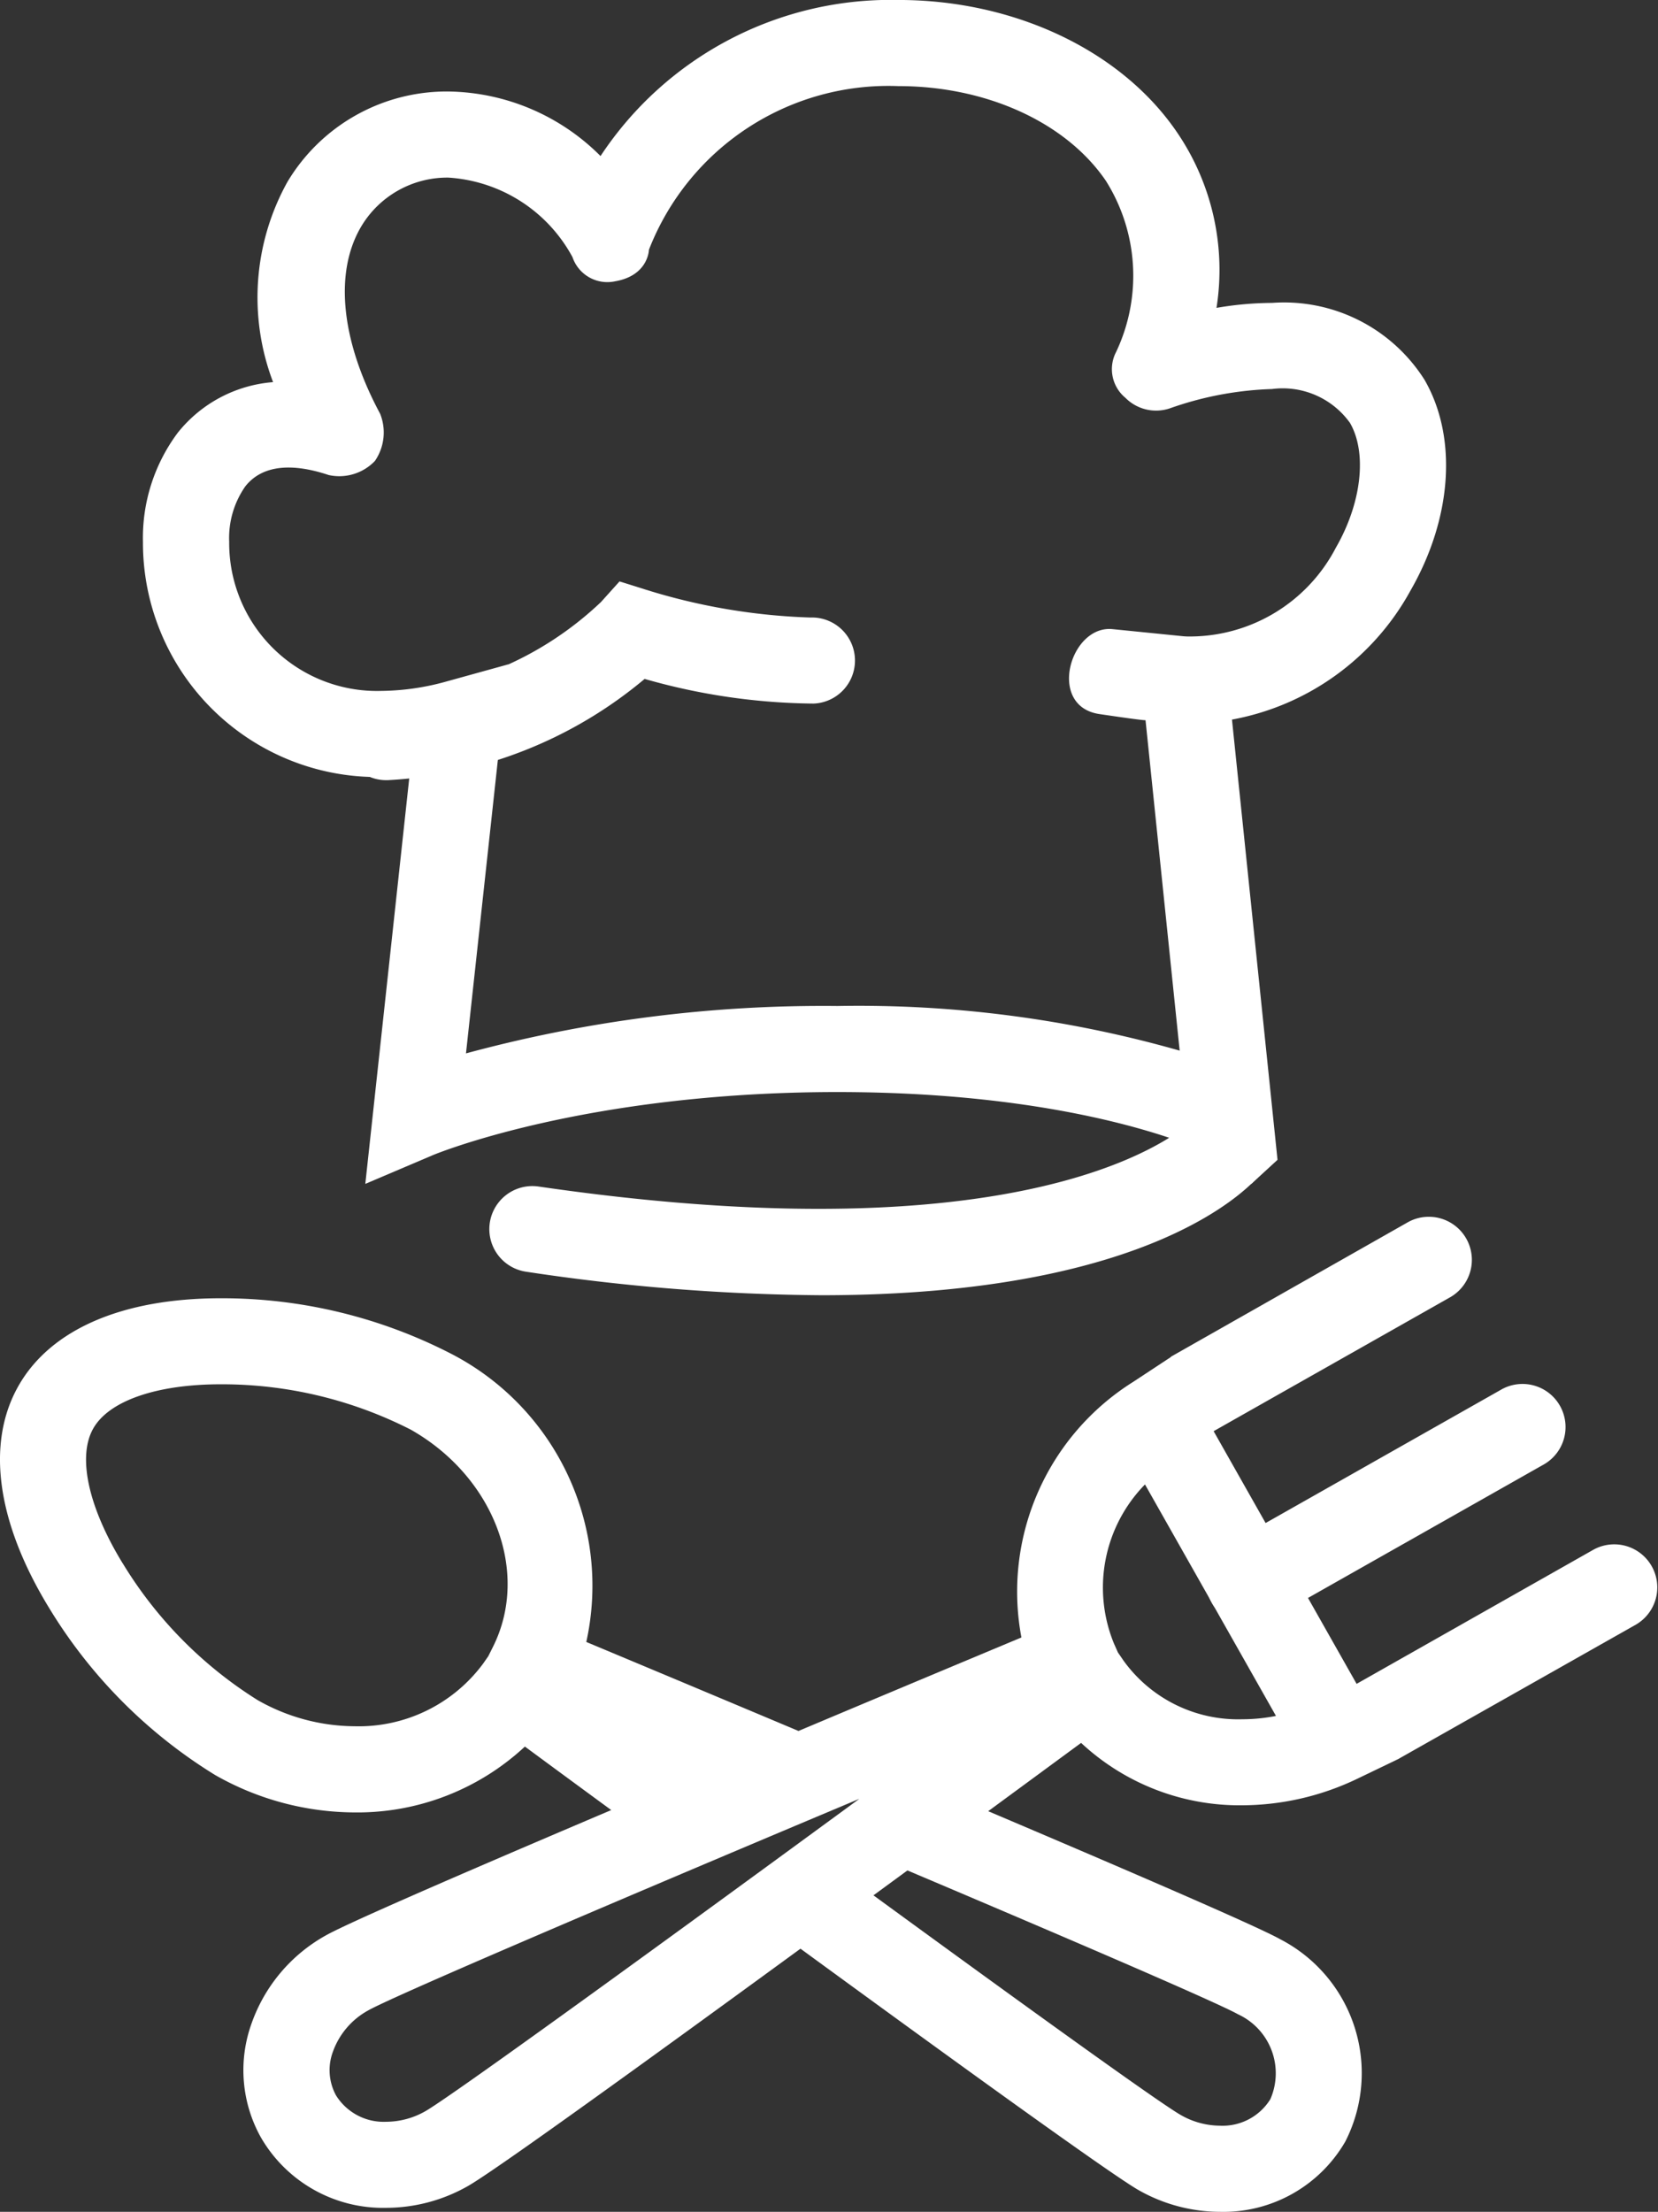
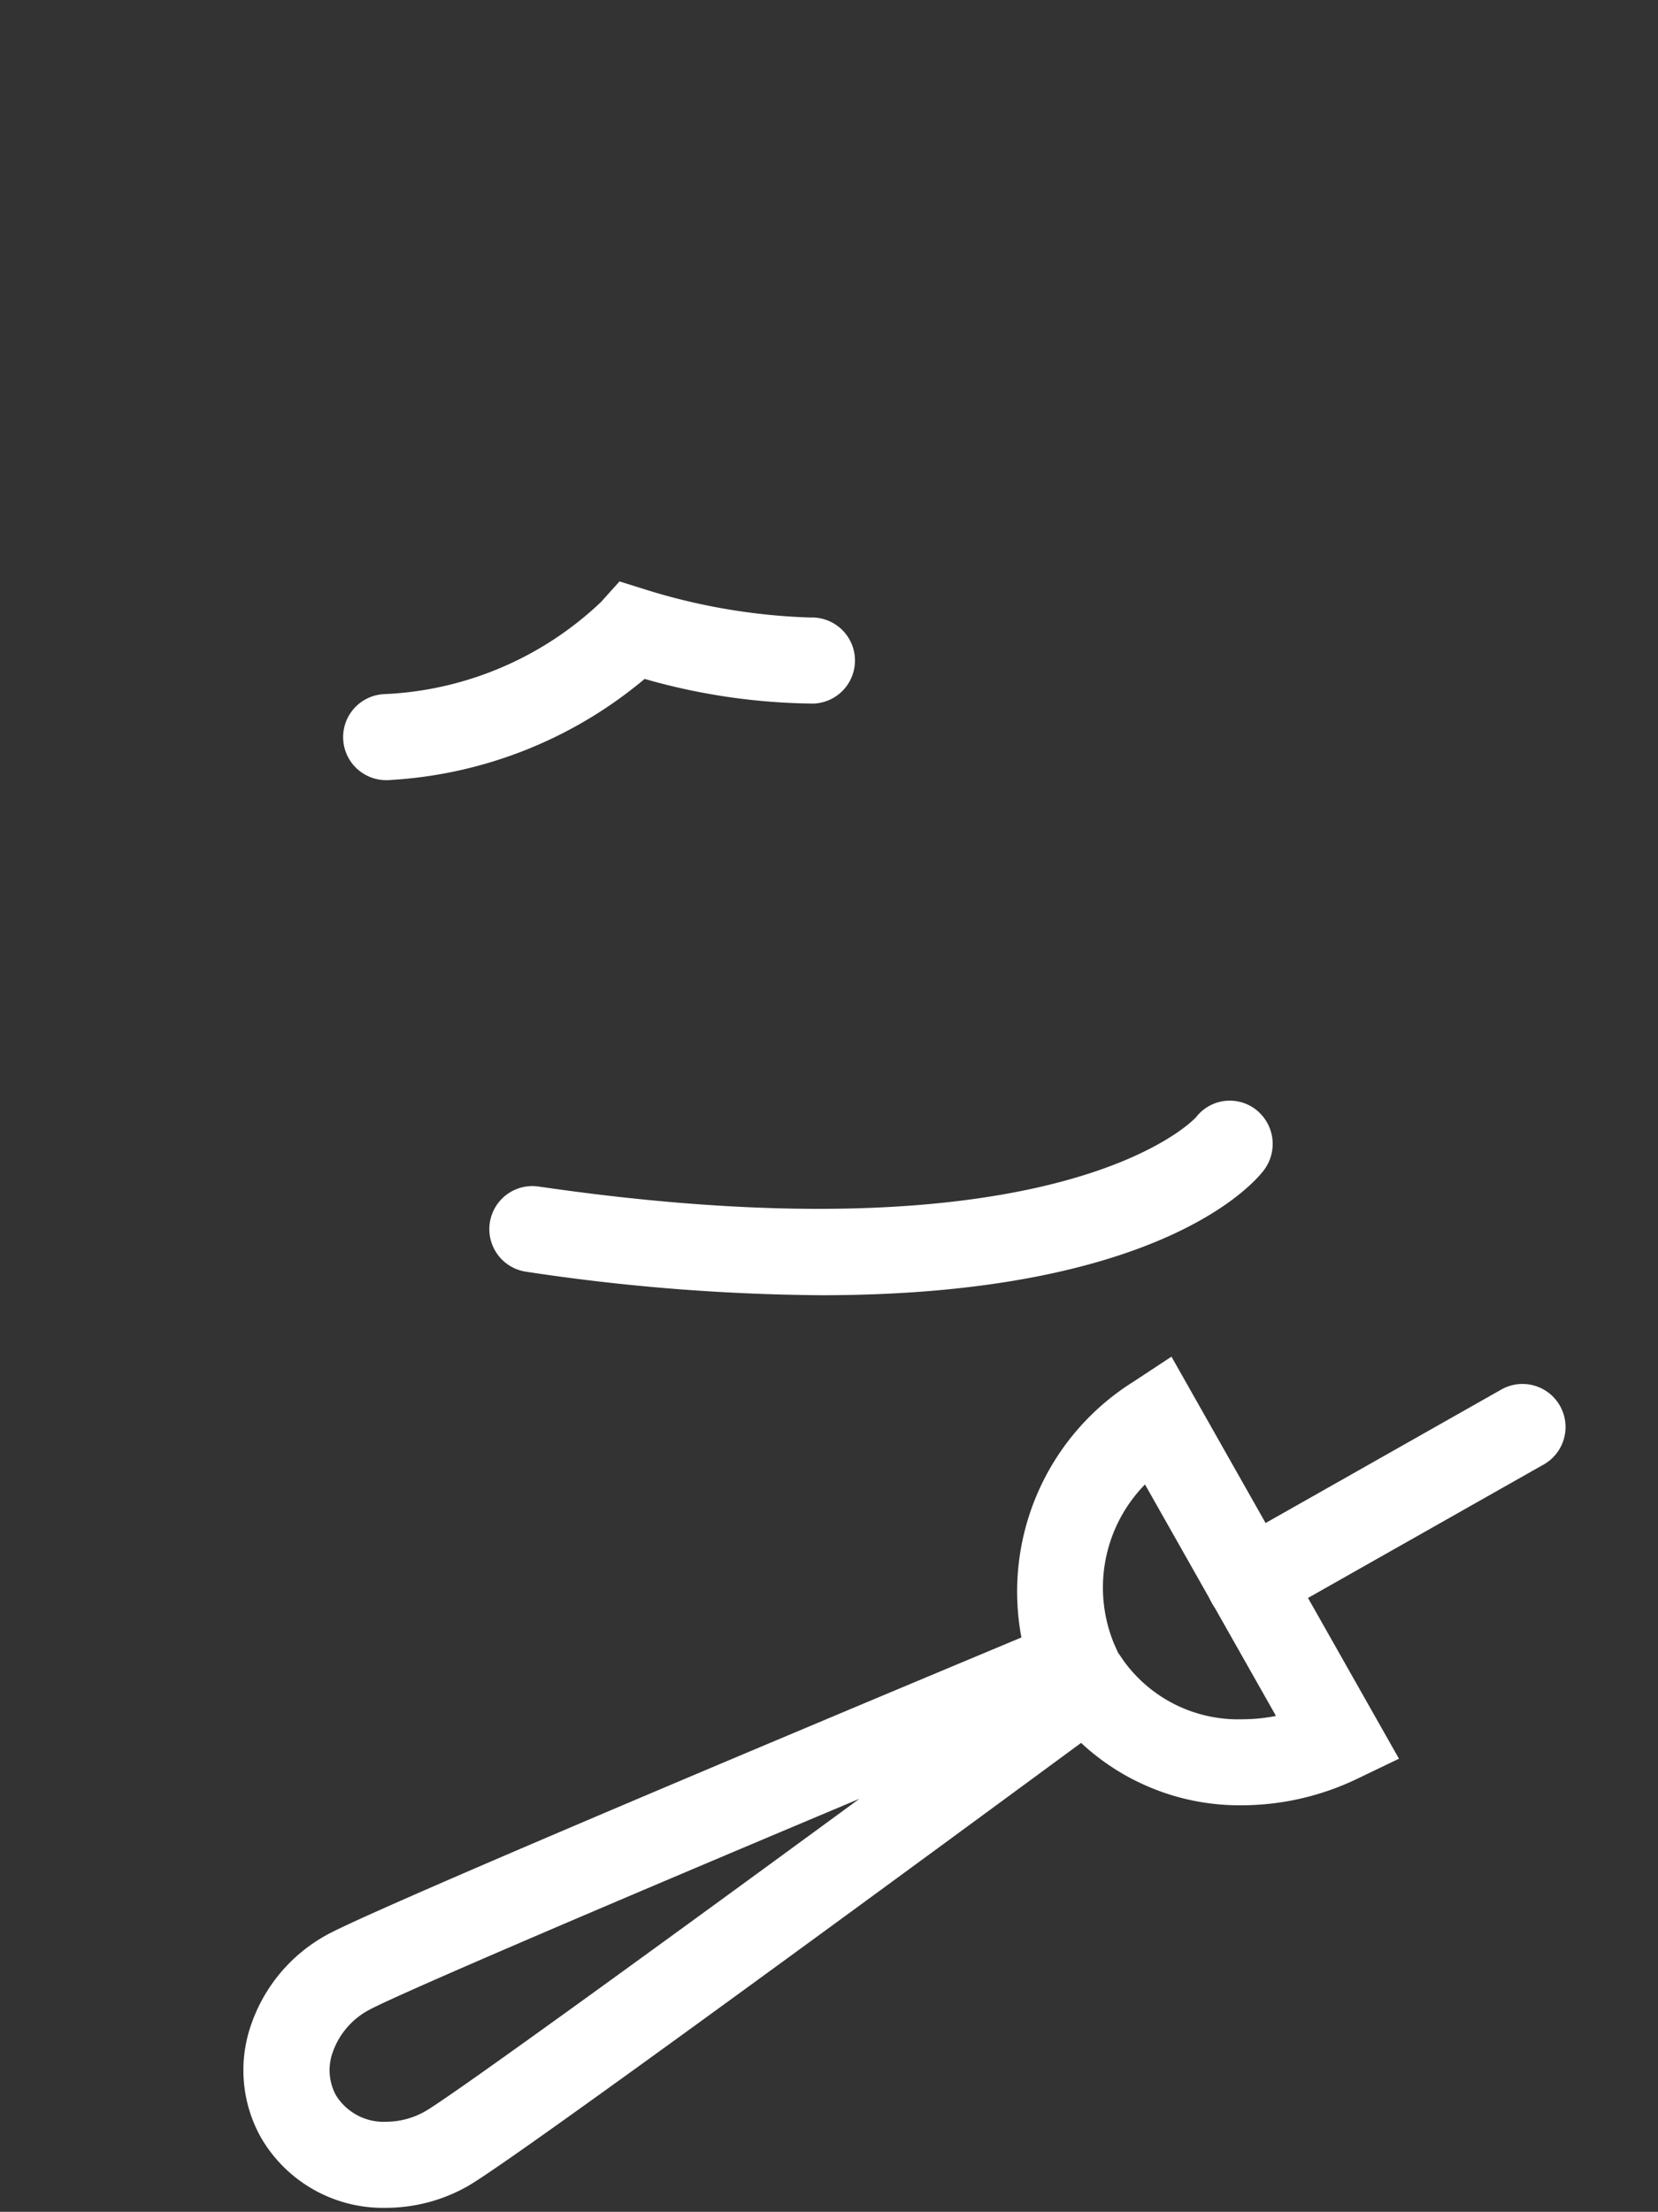
<svg xmlns="http://www.w3.org/2000/svg" width="60" height="80.009" viewBox="0 0 60 80.009">
  <rect x="0" y="0" width="60" height="80.009" fill="#333333" stroke="none" />
  <defs>
    <style>.a{fill:#fff;}</style>
  </defs>
  <g transform="translate(-398.198 -1297.917)">
    <g transform="translate(398.198 1344.88)">
-       <path class="a" d="M417.193,1510.559c1.5,1.107,3.048,2.24,4.586,3.368,2.387-1.012,4.914-2.077,7.32-3.088-3.351-1.413-6.761-2.843-9.684-4.064a9.44,9.44,0,0,0-4.821-10.389,18.1,18.1,0,0,0-8.411-2.044c-3.561,0-6.162,1.128-7.321,3.177-1.176,2.078-.781,4.929,1.115,8.028a18.126,18.126,0,0,0,6.011,6.044,10.275,10.275,0,0,0,5.046,1.35A8.9,8.9,0,0,0,417.193,1510.559Zm-14.56-6.636c-1.241-2.03-1.638-3.85-1.061-4.869.566-1,2.289-1.6,4.611-1.6a15.034,15.034,0,0,1,6.877,1.639c3.014,1.705,4.323,5.153,2.983,7.847l-.174.349-.189.271a5.6,5.6,0,0,1-4.647,2.264,7.157,7.157,0,0,1-3.512-.946A15.057,15.057,0,0,1,402.634,1503.922Z" transform="translate(-398.198 -1494.342)" />
-       <path class="a" d="M532.513,1574.323c-.864-.489-6.145-2.762-12.247-5.344-.945.693-1.928,1.414-2.926,2.143,8.039,3.395,12.938,5.516,13.638,5.912a2.348,2.348,0,0,1,1.171,3.071,2.033,2.033,0,0,1-1.823.959,2.883,2.883,0,0,1-1.413-.383c-.711-.4-5.187-3.61-12.452-8.917-.88.643-1.765,1.291-2.641,1.929,6.724,4.916,12.565,9.136,13.558,9.7a6,6,0,0,0,2.948.787,5.1,5.1,0,0,0,4.534-2.54A5.449,5.449,0,0,0,532.513,1574.323Z" transform="translate(-486.177 -1551.133)" />
-     </g>
+       </g>
    <g transform="translate(407.008 1341.923)">
      <g transform="translate(0 5.067)">
        <path class="a" d="M440.216,1533.96a5.105,5.105,0,0,1-4.534-2.54,4.983,4.983,0,0,1-.35-4.105,5.878,5.878,0,0,1,2.7-3.211c1.412-.8,14.165-6.177,25.168-10.776a8.956,8.956,0,0,1,4.039-9.242l1.391-.916,8.233,14.544-1.5.721a9.7,9.7,0,0,1-4.174.964h0a8.411,8.411,0,0,1-5.829-2.257c-9.608,7.067-20.784,15.235-22.191,16.031A6,6,0,0,1,440.216,1533.96Zm17.131-14.8c-10.492,4.41-16.97,7.2-17.782,7.657a2.769,2.769,0,0,0-1.282,1.5,1.908,1.908,0,0,0,.111,1.571,2.032,2.032,0,0,0,1.823.959,2.882,2.882,0,0,0,1.414-.383C442.44,1530,448.163,1525.884,457.347,1519.156Zm9.346-5.289.2.292a5.109,5.109,0,0,0,4.3,2.124h0a6.276,6.276,0,0,0,1.219-.121l-4.74-8.373a5.331,5.331,0,0,0-1.121,5.759Z" transform="translate(-435.047 -1503.168)" />
      </g>
      <path class="a" d="M582.338,1515.955a1.557,1.557,0,0,1-.769-2.913l9.922-5.616a1.558,1.558,0,0,1,1.534,2.711l-9.922,5.616A1.543,1.543,0,0,1,582.338,1515.955Z" transform="translate(-545.936 -1501.187)" />
-       <path class="a" d="M568.158,1490.708a1.558,1.558,0,0,1-1.357-.791,1.274,1.274,0,0,1,.625-1.85l.906-.4.4-.629,8.576-4.865a1.558,1.558,0,0,1,1.535,2.711l-9.922,5.616A1.547,1.547,0,0,1,568.158,1490.708Z" transform="translate(-535.153 -1481.976)" />
-       <path class="a" d="M595.759,1539.992c-.543,0-.647-.03-.933-.537a1.557,1.557,0,0,1,.588-2.122l9.921-5.617a1.558,1.558,0,0,1,1.535,2.711l-8.586,4.854-1.1.078-.584.341A1.985,1.985,0,0,1,595.759,1539.992Z" transform="translate(-556.47 -1519.67)" />
    </g>
-     <path class="a" d="M459.952,1340.742l-1.509-1.092c-.105-.053-4.486-2.229-13.474-2.229-9.159,0-14.583,2.259-14.637,2.282l-2.444,1.039,1.6-14.768q-.525.05-1.033.05a8.475,8.475,0,0,1-8.614-8.506,6.352,6.352,0,0,1,1.259-3.946,4.9,4.9,0,0,1,3.45-1.832,8.608,8.608,0,0,1,.519-7.242,6.716,6.716,0,0,1,5.823-3.271,7.922,7.922,0,0,1,5.508,2.335,12.58,12.58,0,0,1,10.78-5.646c4.2,0,8.062,1.83,10.075,4.777a8.824,8.824,0,0,1,1.436,6.361,12.108,12.108,0,0,1,2.008-.18,6.014,6.014,0,0,1,5.521,2.784c1.2,2.079,1,5-.512,7.628a9.268,9.268,0,0,1-6.457,4.661l1.648,15.925Zm-26.892-18.792-1.529,14.072a49.432,49.432,0,0,1,13.438-1.715,42.4,42.4,0,0,1,12.389,1.615l-1.236-11.959s.235.066-1.669-.216-1.064-3.226.476-3.072l2.568.258h0l.113.007a5.96,5.96,0,0,0,5.4-3.21c.932-1.615,1.138-3.429.512-4.514a2.994,2.994,0,0,0-2.824-1.226,12.154,12.154,0,0,0-3.7.7,1.562,1.562,0,0,1-1.605-.384,1.343,1.343,0,0,1-.333-1.661,6.443,6.443,0,0,0-.376-6.193c-1.442-2.109-4.317-3.42-7.5-3.42a9.3,9.3,0,0,0-9.033,5.922s-.015.928-1.22,1.138a1.333,1.333,0,0,1-1.546-.874,5.493,5.493,0,0,0-4.488-2.876,3.625,3.625,0,0,0-3.15,1.756c-.993,1.661-.746,4.135.678,6.788a1.822,1.822,0,0,1-.189,1.705,1.783,1.783,0,0,1-1.676.509c-1.383-.461-2.423-.336-3.013.408a3.256,3.256,0,0,0-.585,2.011,5.35,5.35,0,0,0,5.5,5.391,9.053,9.053,0,0,0,2.393-.35Z" transform="translate(-16.47)" />
    <path class="a" d="M484.285,1471.483a74.465,74.465,0,0,1-10.689-.85,1.557,1.557,0,1,1,.449-3.082c19,2.767,23.759-2.463,23.8-2.516a1.542,1.542,0,0,1,2.174-.255,1.574,1.574,0,0,1,.258,2.2C499.849,1467.536,496.338,1471.483,484.285,1471.483Z" transform="translate(-56.357 -126.713)" />
    <path class="a" d="M451.8,1393.073a1.557,1.557,0,0,1-.1-3.112,12.151,12.151,0,0,0,7.849-3.332l.67-.745.957.3a22.29,22.29,0,0,0,5.95,1.006,1.557,1.557,0,1,1,.113,3.113,22.818,22.818,0,0,1-6.111-.892,15.737,15.737,0,0,1-9.229,3.658C451.866,1393.072,451.832,1393.073,451.8,1393.073Z" transform="translate(-39.602 -66.935)" />
  </g>
</svg>